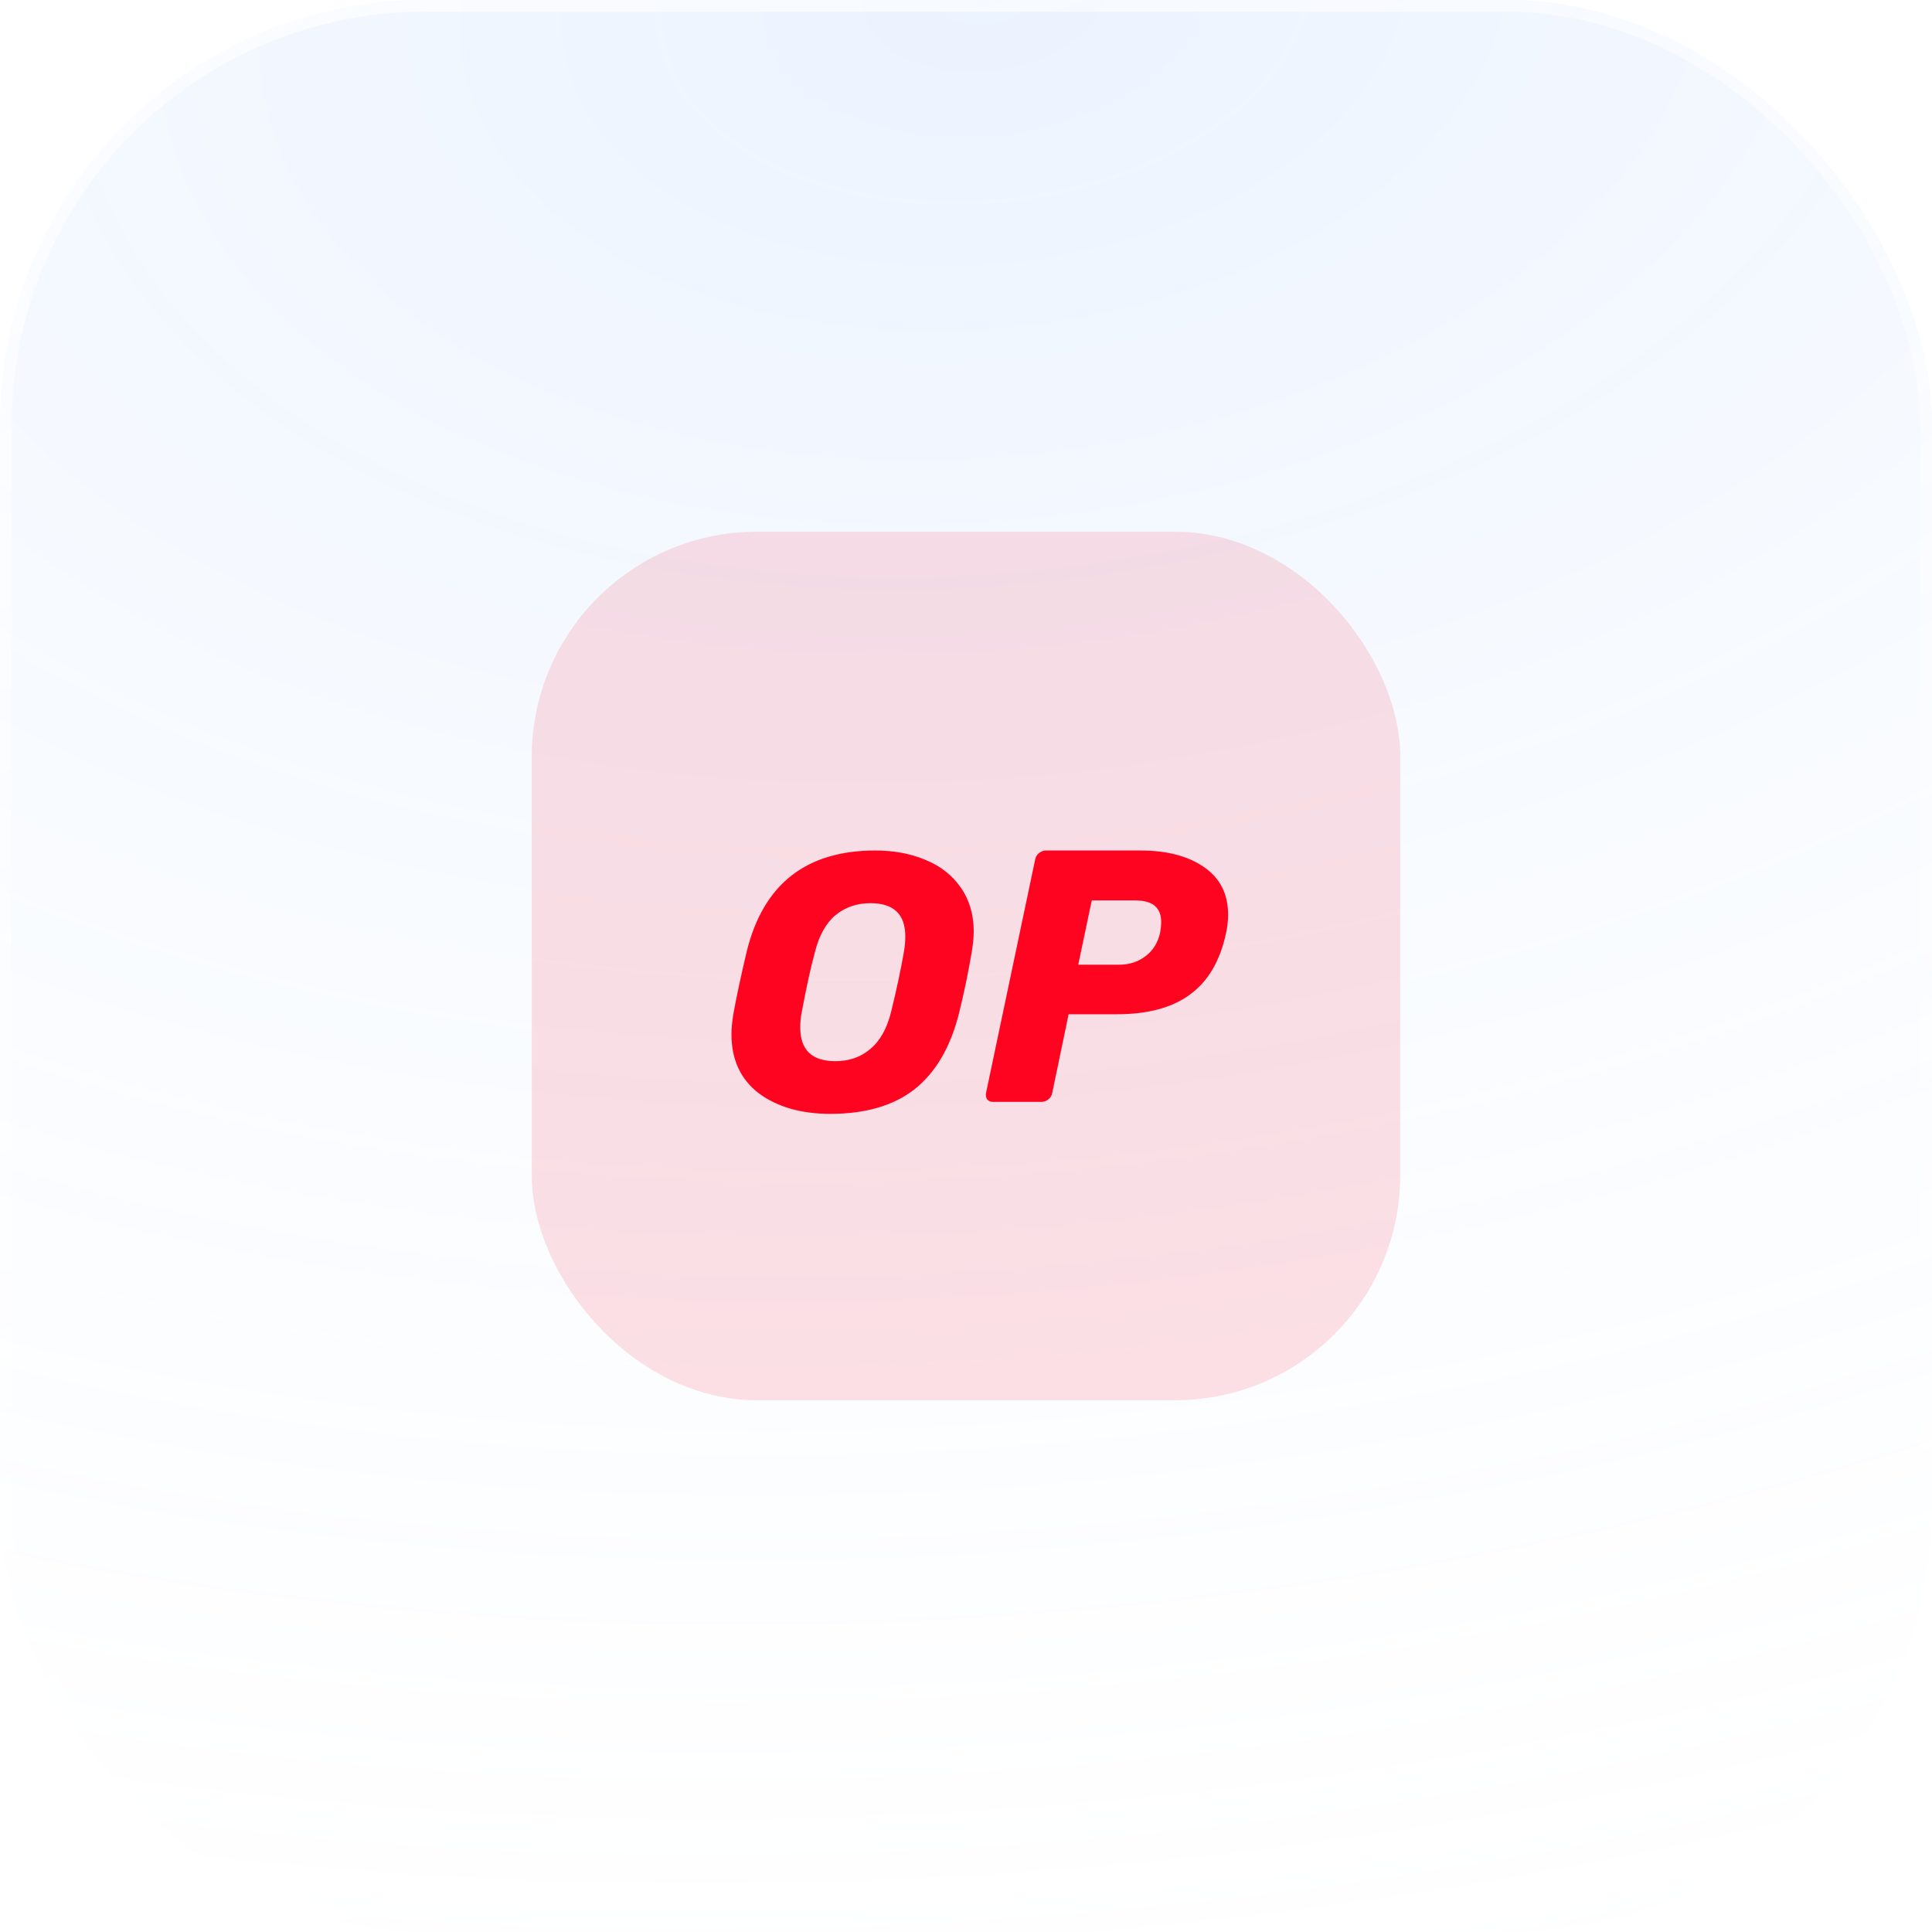
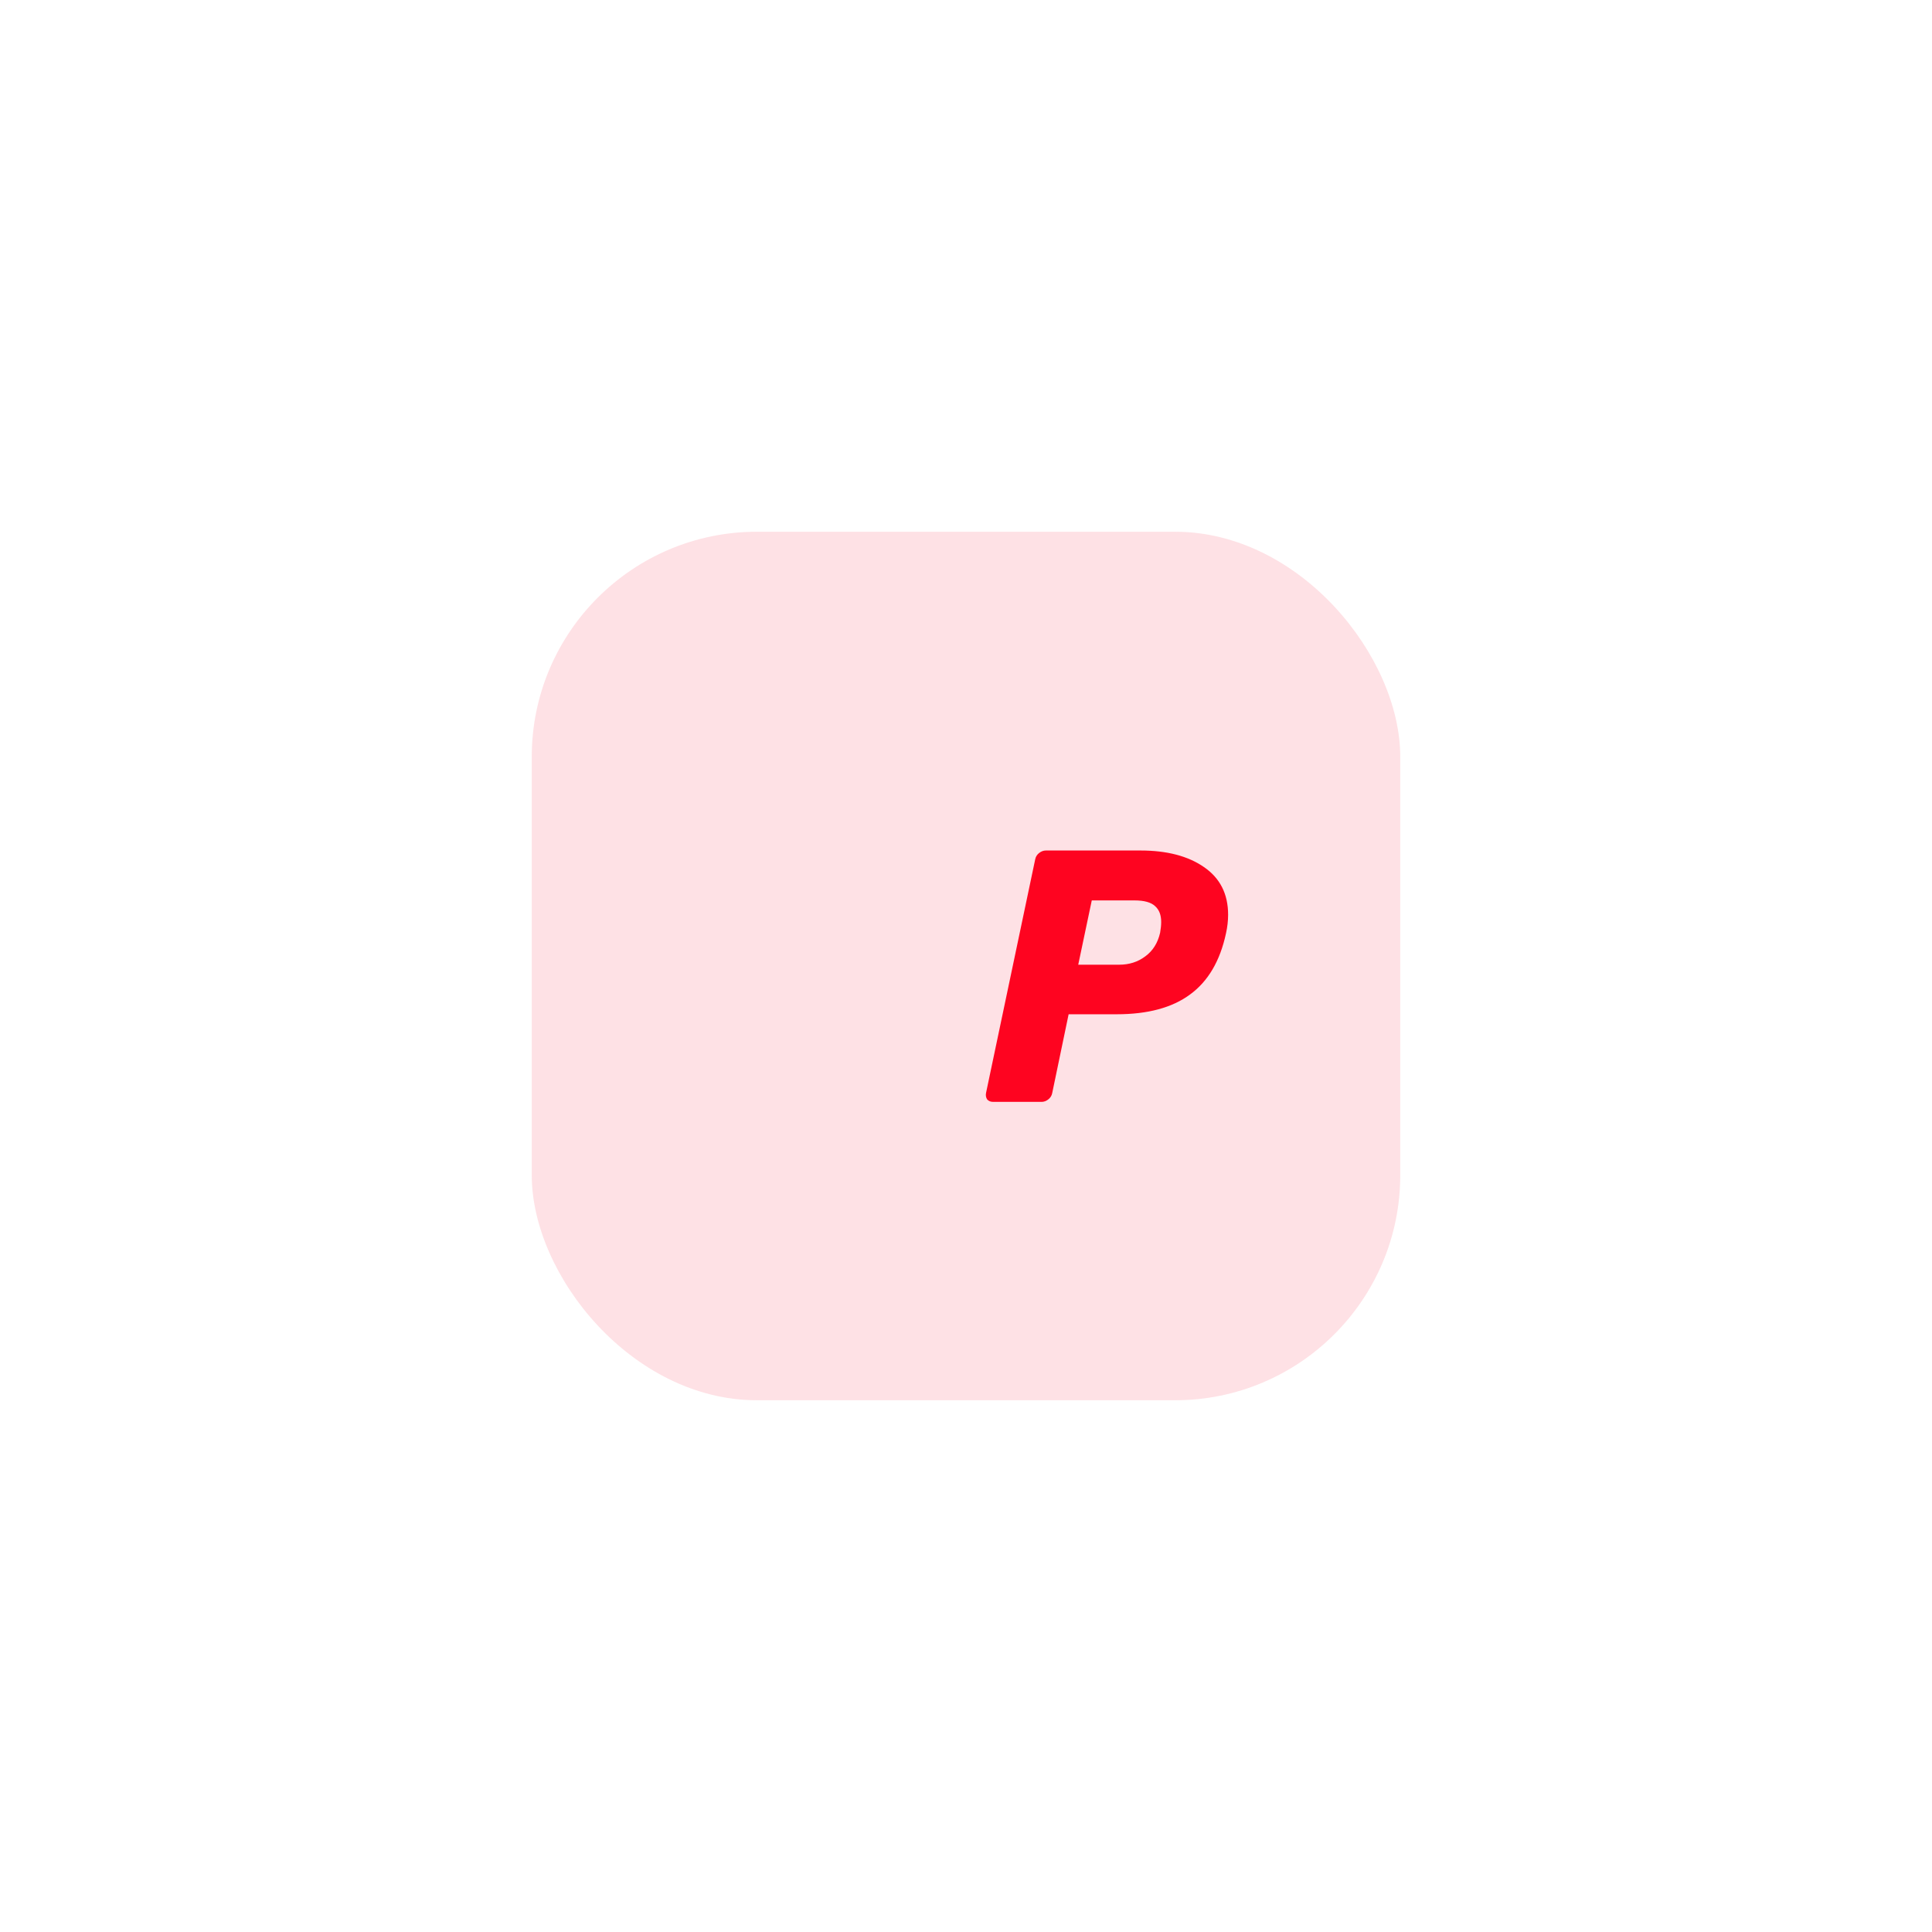
<svg xmlns="http://www.w3.org/2000/svg" width="109" height="109" viewBox="0 0 109 109" fill="none">
  <g filter="url(#filter0_b_61_813)">
-     <rect width="109" height="109" rx="24" fill="url(#paint0_radial_61_813)" fill-opacity="0.35" />
-     <rect x="0.33" y="0.33" width="108.34" height="108.34" rx="23.67" stroke="url(#paint1_linear_61_813)" stroke-opacity="0.65" stroke-width="0.66" />
-   </g>
+     </g>
  <rect x="30" y="30" width="49" height="49" rx="12.704" fill="#F90522" fill-opacity="0.12" />
-   <path d="M46.842 62.842C45.204 62.842 43.862 62.456 42.816 61.686C41.784 60.902 41.268 59.788 41.268 58.343C41.268 58.04 41.302 57.669 41.371 57.229C41.55 56.238 41.804 55.048 42.135 53.659C43.071 49.876 45.487 47.984 49.382 47.984C50.442 47.984 51.392 48.163 52.231 48.521C53.071 48.865 53.732 49.388 54.214 50.089C54.695 50.777 54.936 51.602 54.936 52.565C54.936 52.854 54.902 53.219 54.833 53.659C54.627 54.883 54.379 56.073 54.09 57.229C53.608 59.113 52.775 60.523 51.591 61.459C50.408 62.381 48.825 62.842 46.842 62.842ZM47.132 59.87C47.902 59.87 48.556 59.643 49.093 59.189C49.644 58.735 50.036 58.04 50.27 57.105C50.587 55.812 50.828 54.684 50.993 53.721C51.048 53.432 51.075 53.136 51.075 52.834C51.075 51.582 50.421 50.956 49.114 50.956C48.343 50.956 47.682 51.183 47.132 51.637C46.595 52.091 46.209 52.785 45.975 53.721C45.727 54.642 45.48 55.771 45.232 57.105C45.177 57.38 45.149 57.669 45.149 57.972C45.149 59.237 45.81 59.87 47.132 59.87Z" fill="#FE0420" />
  <path d="M56.032 62.166C55.885 62.166 55.771 62.119 55.691 62.024C55.624 61.916 55.604 61.795 55.631 61.66L58.402 48.491C58.429 48.342 58.503 48.221 58.623 48.126C58.744 48.032 58.871 47.984 59.005 47.984H64.347C65.833 47.984 67.025 48.295 67.922 48.916C68.833 49.538 69.288 50.436 69.288 51.611C69.288 51.949 69.248 52.3 69.167 52.664C68.833 54.218 68.157 55.366 67.139 56.108C66.135 56.851 64.756 57.223 63.002 57.223H60.29L59.366 61.66C59.34 61.808 59.266 61.93 59.145 62.024C59.025 62.119 58.898 62.166 58.764 62.166H56.032ZM63.142 54.427C63.705 54.427 64.193 54.272 64.608 53.961C65.037 53.65 65.318 53.205 65.452 52.624C65.492 52.394 65.512 52.192 65.512 52.016C65.512 51.624 65.398 51.327 65.171 51.125C64.943 50.908 64.555 50.8 64.006 50.8H61.596L60.832 54.427H63.142Z" fill="#FE0420" />
  <defs>
    <filter id="filter0_b_61_813" x="-12" y="-12" width="133" height="133" filterUnits="userSpaceOnUse" color-interpolation-filters="sRGB">
      <feFlood flood-opacity="0" result="BackgroundImageFix" />
      <feGaussianBlur in="BackgroundImageFix" stdDeviation="6" />
      <feComposite in2="SourceAlpha" operator="in" result="effect1_backgroundBlur_61_813" />
      <feBlend mode="normal" in="SourceGraphic" in2="effect1_backgroundBlur_61_813" result="shape" />
    </filter>
    <radialGradient id="paint0_radial_61_813" cx="0" cy="0" r="1" gradientUnits="userSpaceOnUse" gradientTransform="translate(54.5 5.54736e-06) rotate(84.763) scale(128.773 205.954)">
      <stop stop-color="#70A9FF" stop-opacity="0.4" />
      <stop offset="1" stop-color="white" stop-opacity="0" />
    </radialGradient>
    <linearGradient id="paint1_linear_61_813" x1="47.554" y1="-3.3391e-06" x2="85.109" y2="100.123" gradientUnits="userSpaceOnUse">
      <stop stop-color="white" stop-opacity="0.9" />
      <stop offset="1" stop-color="white" stop-opacity="0" />
    </linearGradient>
  </defs>
</svg>